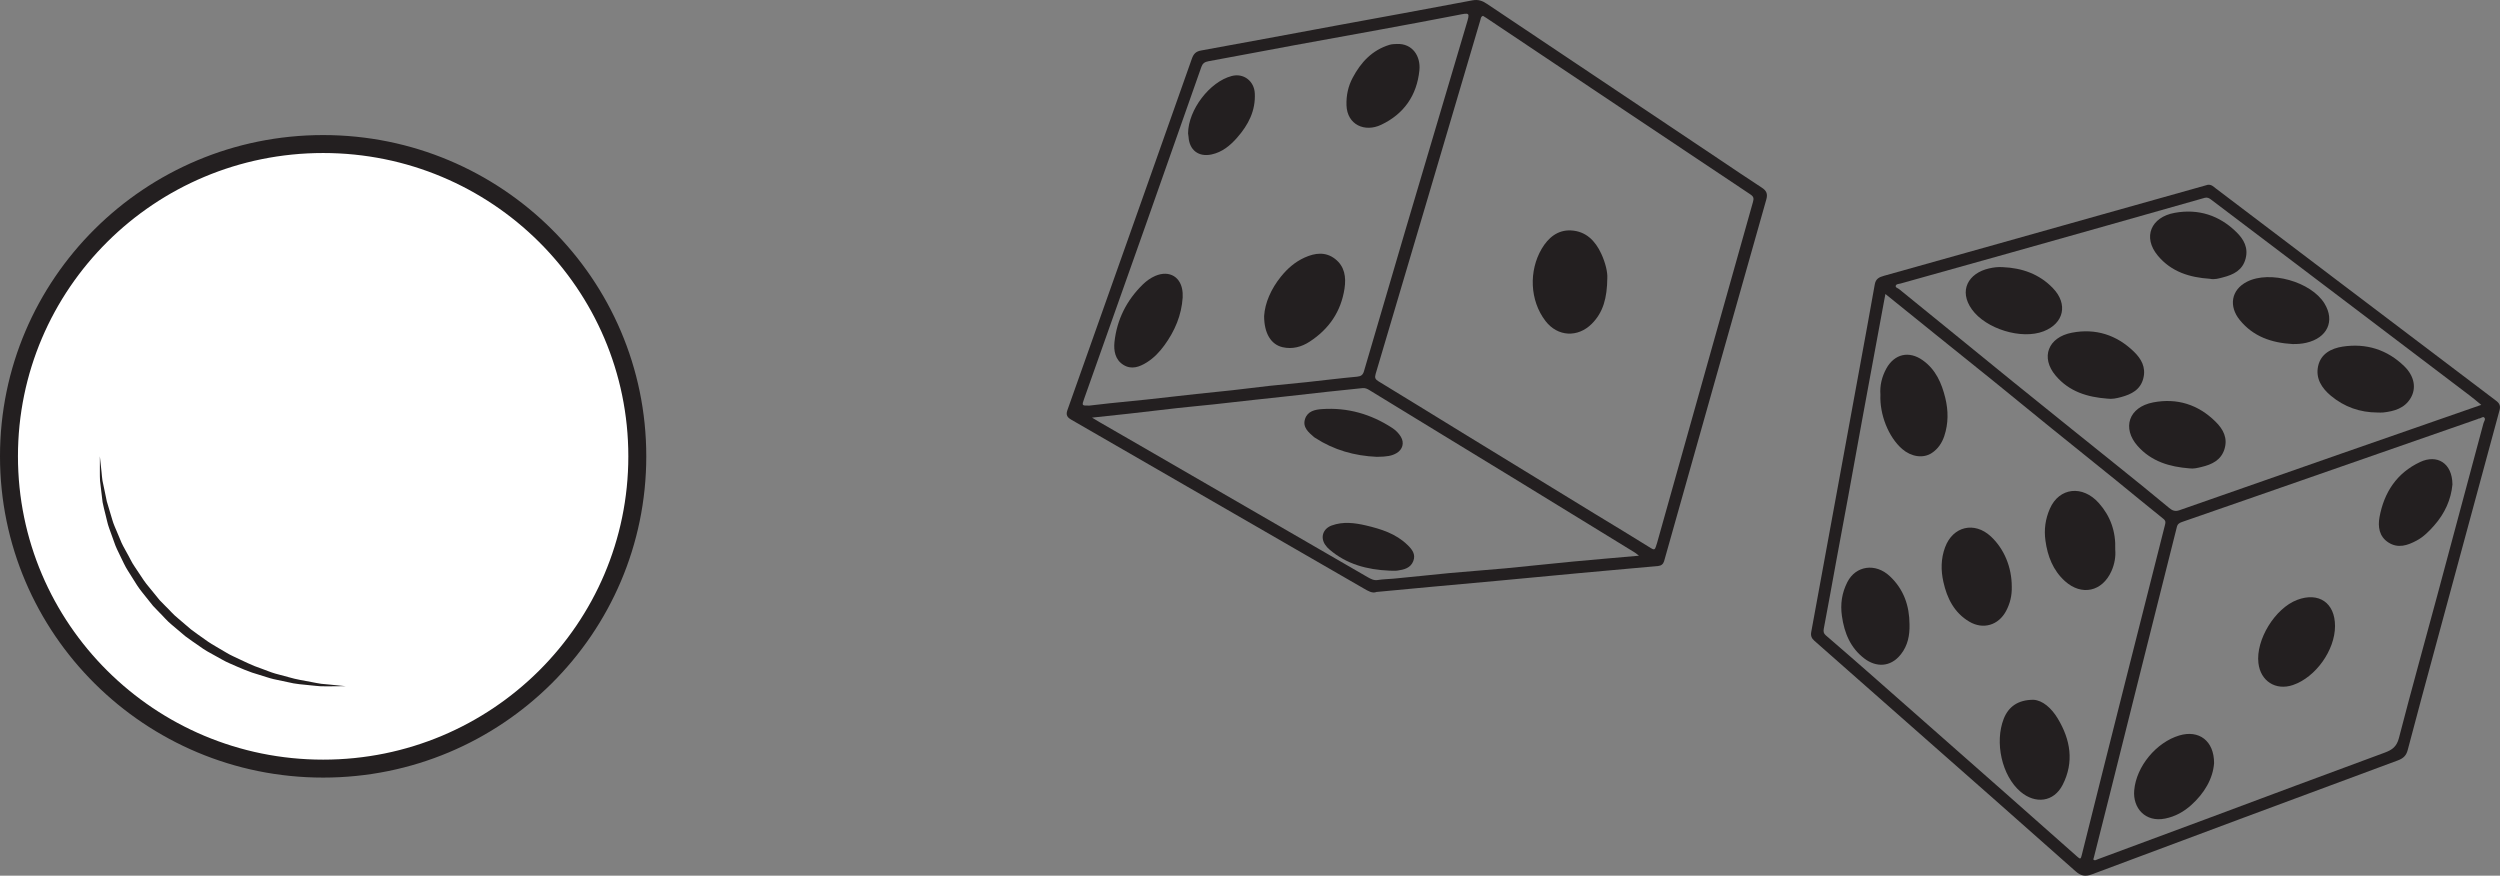
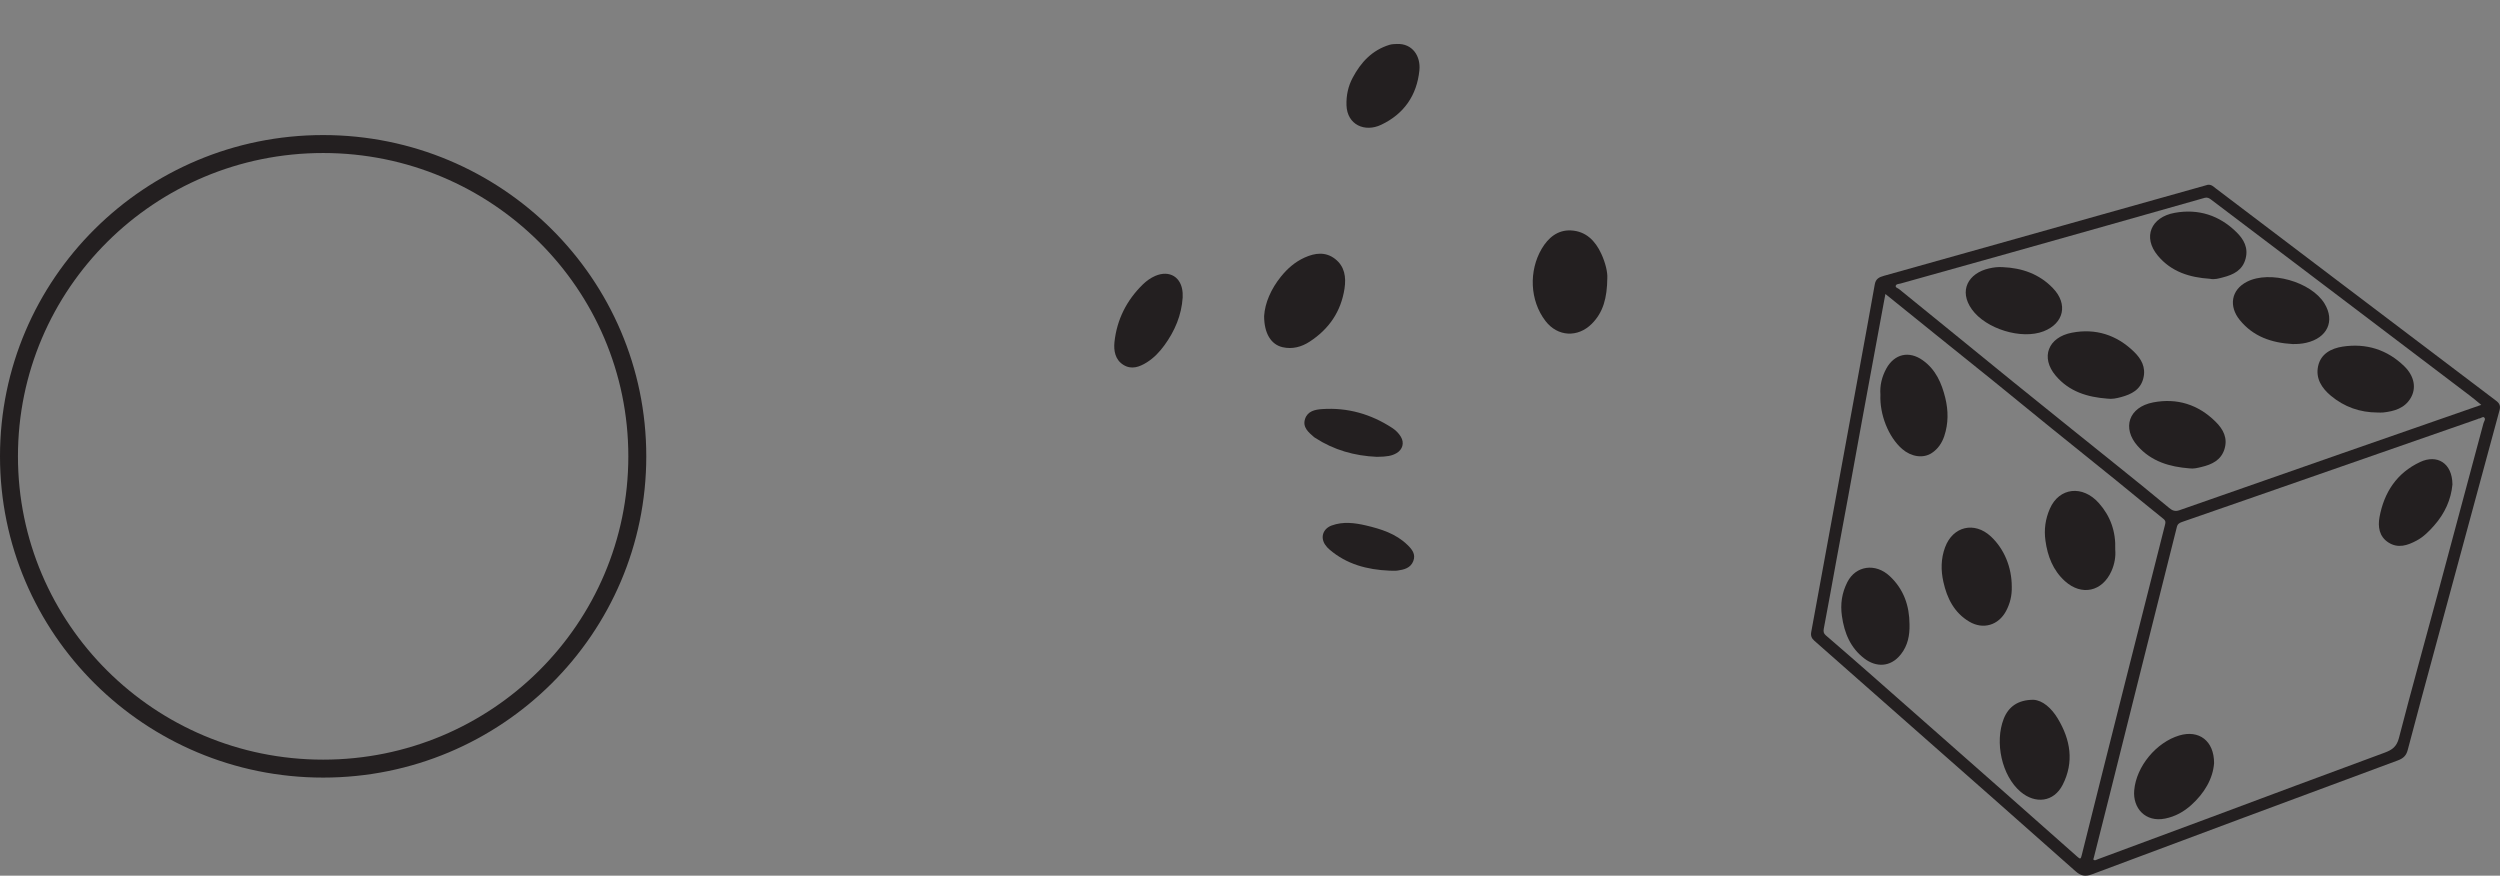
<svg xmlns="http://www.w3.org/2000/svg" width="278.517pt" height="97.558pt" viewBox="0 0 278.517 97.558" version="1.1">
  <rect x="0" y="0" width="278.517" height="97.558" fill="#808080" stroke="none" />
  <defs>
    <clipPath id="clip1">
      <path d="M 201 20 L 278.516 20 L 278.516 97.559 L 201 97.559 Z M 201 20 " />
    </clipPath>
    <clipPath id="clip2">
      <path d="M 0 0 L 100 0 L 100 97.559 L 0 97.559 Z M 0 0 " />
    </clipPath>
  </defs>
  <g id="surface1">
    <g clip-path="url(#clip1)" clip-rule="nonzero">
      <path style=" stroke:none;fill-rule:evenodd;fill:rgb(13.73%,12.16%,12.549%);fill-opacity:1;" d="M 276.43 45.105 C 275.949 44.715 275.566 44.383 275.16 44.078 C 269.801 40.012 264.438 35.945 259.074 31.883 C 254.824 28.66 250.566 25.441 246.312 22.223 C 246.105 22.07 245.91 21.961 245.609 22.043 C 238.383 24.098 231.152 26.141 223.918 28.176 C 219.863 29.316 215.801 30.445 211.742 31.586 C 211.551 31.637 211.262 31.629 211.203 31.82 C 211.133 32.039 211.426 32.094 211.57 32.207 C 213.699 33.941 215.832 35.668 217.961 37.402 C 220.074 39.121 222.184 40.848 224.301 42.562 C 226.496 44.344 228.703 46.113 230.906 47.887 C 232.609 49.258 234.32 50.621 236.02 51.996 C 237.906 53.516 239.793 55.031 241.656 56.586 C 242.027 56.895 242.336 57.004 242.797 56.844 C 248.863 54.715 254.934 52.594 261.004 50.477 C 266.109 48.695 271.215 46.922 276.43 45.105 M 233.438 95.836 C 233.547 95.793 233.664 95.742 233.781 95.699 C 237.777 94.215 241.773 92.734 245.77 91.25 C 252.395 88.781 259.016 86.297 265.648 83.859 C 266.484 83.551 267 83.199 267.25 82.246 C 268.625 76.926 270.102 71.637 271.531 66.332 C 273.254 59.941 274.969 53.547 276.676 47.152 C 276.73 46.945 276.957 46.695 276.758 46.512 C 276.59 46.355 276.375 46.641 276.156 46.625 C 276.121 46.621 276.086 46.668 276.043 46.68 C 267.746 49.574 259.453 52.465 251.152 55.352 C 248.48 56.285 245.809 57.211 243.133 58.137 C 242.848 58.234 242.605 58.348 242.52 58.695 C 241.188 64.02 239.844 69.34 238.508 74.664 C 237.355 79.238 236.215 83.816 235.07 88.395 C 234.477 90.766 233.879 93.133 233.277 95.504 C 233.23 95.68 233.113 95.836 233.438 95.836 M 210.047 32.754 C 209.98 33.121 209.926 33.395 209.875 33.668 C 209.414 36.164 208.953 38.656 208.492 41.152 C 208.133 43.102 207.77 45.051 207.414 47.004 C 206.914 49.754 206.418 52.5 205.914 55.25 C 205.465 57.684 205.012 60.113 204.562 62.547 C 204.105 65.043 203.66 67.543 203.184 70.035 C 203.125 70.352 203.156 70.562 203.398 70.773 C 205.008 72.164 206.617 73.555 208.215 74.961 C 210.766 77.203 213.312 79.453 215.859 81.695 C 218.41 83.941 220.961 86.188 223.508 88.438 C 226.148 90.77 228.797 93.102 231.43 95.445 C 231.758 95.738 231.812 95.711 231.918 95.277 C 233.547 88.738 235.195 82.199 236.844 75.664 C 238.285 69.953 239.738 64.246 241.18 58.535 C 241.246 58.281 241.328 58.051 241.02 57.805 C 239.242 56.391 237.5 54.93 235.73 53.5 C 233.336 51.559 230.922 49.633 228.523 47.691 C 226.391 45.969 224.273 44.223 222.141 42.496 C 219.961 40.73 217.77 38.98 215.586 37.223 C 213.754 35.746 211.926 34.27 210.047 32.754 M 245.965 20.586 C 246.387 20.547 246.598 20.797 246.832 20.973 C 251.355 24.395 255.871 27.82 260.391 31.25 C 266.285 35.715 272.18 40.184 278.082 44.645 C 278.457 44.93 278.598 45.211 278.469 45.684 C 276.066 54.523 273.676 63.367 271.281 72.211 C 270.262 75.984 269.227 79.762 268.238 83.547 C 268.07 84.195 267.73 84.496 267.125 84.719 C 255.773 88.926 244.426 93.145 233.09 97.395 C 232.309 97.688 231.824 97.594 231.207 97.043 C 225.156 91.664 219.078 86.324 213.008 80.973 C 209.383 77.777 205.758 74.578 202.129 71.383 C 201.832 71.121 201.707 70.844 201.781 70.422 C 203.59 60.598 205.383 50.777 207.18 40.953 C 207.742 37.863 208.32 34.773 208.863 31.68 C 208.973 31.055 209.352 30.875 209.898 30.723 C 218.035 28.449 226.168 26.152 234.305 23.863 C 238.07 22.805 241.84 21.75 245.605 20.688 C 245.75 20.648 245.895 20.605 245.965 20.586 " />
    </g>
-     <path style=" stroke:none;fill-rule:evenodd;fill:rgb(13.73%,12.16%,12.549%);fill-opacity:1;" d="M 182.59 61.91 C 182.359 61.73 182.266 61.641 182.164 61.578 C 177.762 58.875 173.363 56.168 168.957 53.477 C 163.492 50.137 158.023 46.812 152.566 43.465 C 152.312 43.309 152.082 43.211 151.797 43.238 C 150.5 43.371 149.199 43.504 147.902 43.645 C 146.414 43.809 144.926 43.98 143.434 44.145 C 142.137 44.289 140.84 44.422 139.543 44.566 C 138.098 44.727 136.652 44.895 135.207 45.051 C 133.867 45.195 132.523 45.312 131.184 45.461 C 129.375 45.66 127.57 45.883 125.766 46.086 C 124.461 46.234 123.152 46.367 121.66 46.527 C 122.039 46.754 122.266 46.898 122.5 47.031 C 124.016 47.906 125.535 48.781 127.051 49.656 C 131.379 52.16 135.711 54.664 140.039 57.168 C 144.145 59.543 148.25 61.918 152.355 64.293 C 152.711 64.496 153.066 64.691 153.5 64.617 C 154.074 64.523 154.656 64.52 155.23 64.469 C 157.301 64.285 159.367 64.039 161.438 63.848 C 163.531 63.652 165.629 63.512 167.719 63.316 C 170.238 63.078 172.75 62.797 175.27 62.559 C 177.66 62.332 180.051 62.137 182.59 61.91 M 121.375 45.184 C 121.992 45.113 122.801 45.016 123.609 44.93 C 124.973 44.789 126.336 44.66 127.699 44.516 C 129.57 44.312 131.441 44.098 133.312 43.891 C 134.633 43.75 135.957 43.625 137.273 43.477 C 138.66 43.324 140.039 43.141 141.422 42.988 C 142.805 42.84 144.191 42.723 145.574 42.574 C 147.445 42.371 149.312 42.137 151.188 41.965 C 151.633 41.922 151.836 41.762 151.953 41.367 C 153.484 36.141 155.012 30.914 156.555 25.695 C 158.816 18.047 161.09 10.402 163.359 2.754 C 163.773 1.363 163.785 1.402 162.355 1.684 C 159.426 2.258 156.492 2.793 153.555 3.336 C 150.41 3.914 147.258 4.473 144.113 5.055 C 140.949 5.637 137.789 6.25 134.621 6.824 C 134.199 6.898 133.973 7.078 133.84 7.457 C 131.789 13.281 129.742 19.109 127.688 24.934 C 125.387 31.438 123.078 37.941 120.773 44.449 C 120.508 45.199 120.516 45.199 121.375 45.184 M 165.219 1.77 C 164.984 1.824 164.977 2.047 164.93 2.207 C 162.938 8.938 160.953 15.668 158.965 22.398 C 157.066 28.824 155.168 35.246 153.254 41.664 C 153.133 42.078 153.207 42.254 153.566 42.477 C 156.668 44.359 159.754 46.27 162.848 48.168 C 167.801 51.203 172.758 54.234 177.711 57.266 C 179.789 58.531 181.875 59.785 183.938 61.074 C 184.258 61.277 184.375 61.234 184.473 60.91 C 184.516 60.77 184.57 60.629 184.609 60.488 C 186.68 53.133 188.746 45.777 190.812 38.418 C 192.305 33.113 193.789 27.805 195.293 22.5 C 195.402 22.113 195.383 21.91 195.008 21.66 C 185.203 15.121 175.406 8.566 165.609 2.012 C 165.488 1.93 165.355 1.855 165.219 1.77 M 153.348 65.949 C 152.895 66.137 152.422 65.844 151.922 65.555 C 141.066 59.285 130.207 53.02 119.344 46.754 C 118.922 46.512 118.719 46.246 118.91 45.711 C 121.648 38.012 124.371 30.305 127.102 22.602 C 128.996 17.25 130.898 11.898 132.781 6.543 C 132.961 6.027 133.211 5.734 133.793 5.629 C 138.855 4.715 143.91 3.762 148.969 2.828 C 153.984 1.902 159.004 1 164.016 0.043 C 164.688 -0.086 165.148 0.086 165.676 0.441 C 174.27 6.203 182.871 11.953 191.469 17.703 C 193.066 18.77 194.652 19.852 196.262 20.895 C 196.793 21.234 196.961 21.59 196.777 22.23 C 193.039 35.41 189.32 48.598 185.602 61.777 C 185.531 62.027 185.461 62.277 185.391 62.523 C 185.293 62.848 185.07 63.023 184.738 63.055 C 181.836 63.316 178.938 63.57 176.039 63.84 C 172.992 64.121 169.945 64.414 166.898 64.699 C 164.363 64.934 161.828 65.156 159.297 65.391 C 157.363 65.57 155.434 65.754 153.348 65.949 " />
    <path style=" stroke:none;fill-rule:evenodd;fill:rgb(13.73%,12.16%,12.549%);fill-opacity:1;" d="M 235.652 61.227 C 235.719 61.988 235.586 62.832 235.23 63.625 C 234.207 65.914 231.91 66.422 230.047 64.742 C 228.723 63.543 228.113 61.969 227.875 60.219 C 227.707 58.977 227.871 57.809 228.371 56.668 C 229.402 54.312 232.016 53.996 233.84 56.062 C 235.098 57.484 235.73 59.188 235.652 61.227 " />
    <path style=" stroke:none;fill-rule:evenodd;fill:rgb(13.73%,12.16%,12.549%);fill-opacity:1;" d="M 226.547 77.961 C 227.559 78.023 228.543 78.871 229.254 80.059 C 230.668 82.41 231.086 84.895 229.801 87.422 C 228.805 89.383 226.734 89.59 225.105 88.207 C 223.004 86.422 222.203 82.688 223.23 80.074 C 223.75 78.754 224.797 77.957 226.547 77.961 " />
    <path style=" stroke:none;fill-rule:evenodd;fill:rgb(13.73%,12.16%,12.549%);fill-opacity:1;" d="M 224.125 65.359 C 224.152 66.32 223.945 67.219 223.488 68.074 C 222.645 69.656 220.941 70.172 219.395 69.258 C 217.711 68.262 216.91 66.648 216.508 64.832 C 216.219 63.551 216.223 62.242 216.695 60.973 C 217.562 58.629 219.969 58.059 221.805 59.773 C 223.277 61.148 224.125 63.188 224.125 65.359 " />
    <path style=" stroke:none;fill-rule:evenodd;fill:rgb(13.73%,12.16%,12.549%);fill-opacity:1;" d="M 209.492 43.957 C 209.414 42.969 209.648 41.977 210.148 41.062 C 211.055 39.418 212.68 39.051 214.207 40.137 C 215.656 41.164 216.316 42.688 216.719 44.332 C 217.062 45.742 217.074 47.168 216.609 48.57 C 216.348 49.355 215.906 50.008 215.227 50.461 C 214.242 51.117 212.902 50.875 211.922 50.027 C 210.375 48.688 209.391 46.16 209.492 43.957 " />
    <path style=" stroke:none;fill-rule:evenodd;fill:rgb(13.73%,12.16%,12.549%);fill-opacity:1;" d="M 212.734 69.562 C 212.762 70.773 212.551 71.902 211.777 72.887 C 210.602 74.383 208.984 74.336 207.707 73.367 C 206.156 72.188 205.469 70.527 205.203 68.633 C 205.012 67.293 205.195 66.055 205.809 64.848 C 206.738 63.02 208.941 62.68 210.551 64.203 C 212.09 65.652 212.723 67.484 212.734 69.562 " />
-     <path style=" stroke:none;fill-rule:evenodd;fill:rgb(13.73%,12.16%,12.549%);fill-opacity:1;" d="M 260.137 69.746 C 260.137 72.434 257.98 75.457 255.449 76.316 C 253.535 76.969 251.832 75.883 251.602 73.863 C 251.305 71.266 253.453 67.766 255.918 66.832 C 258.332 65.918 260.141 67.164 260.137 69.746 " />
    <path style=" stroke:none;fill-rule:evenodd;fill:rgb(13.73%,12.16%,12.549%);fill-opacity:1;" d="M 246.664 85.027 C 246.531 86.754 245.59 88.363 244.125 89.684 C 243.293 90.43 242.344 90.969 241.199 91.195 C 239.008 91.637 237.59 90.023 237.766 88.043 C 238 85.363 240.242 82.691 242.793 81.934 C 244.965 81.285 246.672 82.52 246.664 85.027 " />
    <path style=" stroke:none;fill-rule:evenodd;fill:rgb(13.73%,12.16%,12.549%);fill-opacity:1;" d="M 273.219 53.969 C 273.066 55.652 272.363 57.211 271.18 58.547 C 270.609 59.191 270.004 59.809 269.23 60.223 C 268.215 60.766 267.156 61.129 266.082 60.434 C 265.047 59.77 264.902 58.668 265.094 57.613 C 265.602 54.852 267.02 52.68 269.633 51.465 C 271.473 50.605 273.195 51.543 273.219 53.969 " />
    <path style=" stroke:none;fill-rule:evenodd;fill:rgb(13.73%,12.16%,12.549%);fill-opacity:1;" d="M 246.191 31.059 C 243.953 30.91 241.906 30.293 240.398 28.484 C 238.668 26.41 239.645 24.184 242.277 23.711 C 244.902 23.234 247.246 23.977 249.164 25.871 C 249.973 26.664 250.492 27.598 250.176 28.809 C 249.84 30.113 248.812 30.605 247.664 30.898 C 247.199 31.02 246.707 31.176 246.191 31.059 " />
    <path style=" stroke:none;fill-rule:evenodd;fill:rgb(13.73%,12.16%,12.549%);fill-opacity:1;" d="M 234.766 44.41 C 232.555 44.242 230.527 43.637 229.02 41.855 C 227.293 39.816 228.172 37.566 230.84 37.062 C 233.461 36.562 235.809 37.305 237.738 39.184 C 238.551 39.977 239.082 40.902 238.789 42.117 C 238.473 43.43 237.445 43.93 236.305 44.238 C 235.816 44.371 235.297 44.488 234.766 44.41 " />
    <path style=" stroke:none;fill-rule:evenodd;fill:rgb(13.73%,12.16%,12.549%);fill-opacity:1;" d="M 223.125 29.762 C 225.273 29.852 227.195 30.527 228.711 32.105 C 230.418 33.879 229.938 36.027 227.668 36.91 C 225.203 37.867 221.242 36.637 219.688 34.477 C 218.172 32.371 219.297 30.43 221.586 29.906 C 222.09 29.789 222.598 29.723 223.125 29.762 " />
    <path style=" stroke:none;fill-rule:evenodd;fill:rgb(13.73%,12.16%,12.549%);fill-opacity:1;" d="M 243.918 52.18 C 241.715 52.008 239.688 51.422 238.148 49.688 C 236.395 47.707 237.121 45.359 239.887 44.828 C 242.527 44.324 244.891 45.059 246.828 46.977 C 247.676 47.812 248.207 48.797 247.82 50.035 C 247.438 51.277 246.402 51.754 245.266 52.023 C 244.836 52.125 244.383 52.25 243.918 52.18 " />
    <path style=" stroke:none;fill-rule:evenodd;fill:rgb(13.73%,12.16%,12.549%);fill-opacity:1;" d="M 255.391 38.328 C 253.09 38.195 251.027 37.508 249.523 35.648 C 248.289 34.129 248.547 32.297 250.328 31.387 C 252.863 30.09 257.465 31.379 258.961 33.809 C 260.16 35.766 259.281 37.648 256.934 38.188 C 256.422 38.305 255.914 38.34 255.391 38.328 " />
    <path style=" stroke:none;fill-rule:evenodd;fill:rgb(13.73%,12.16%,12.549%);fill-opacity:1;" d="M 264.871 45.957 C 262.918 45.953 261.168 45.336 259.676 44.09 C 258.668 43.25 257.953 42.164 258.254 40.789 C 258.559 39.395 259.73 38.809 260.996 38.613 C 263.621 38.219 265.953 38.945 267.863 40.812 C 268.977 41.902 269.219 43.238 268.566 44.344 C 267.887 45.492 266.742 45.812 265.516 45.953 C 265.305 45.98 265.086 45.957 264.871 45.957 " />
    <path style=" stroke:none;fill-rule:evenodd;fill:rgb(13.73%,12.16%,12.549%);fill-opacity:1;" d="M 179.066 30.969 C 179.039 33.199 178.613 34.793 177.336 36.074 C 175.773 37.637 173.531 37.516 172.184 35.77 C 170.41 33.469 170.32 30.156 171.754 27.719 C 172.469 26.504 173.523 25.594 175.023 25.672 C 176.684 25.758 177.727 26.824 178.395 28.273 C 178.859 29.277 179.105 30.332 179.066 30.969 " />
    <path style=" stroke:none;fill-rule:evenodd;fill:rgb(13.73%,12.16%,12.549%);fill-opacity:1;" d="M 140.832 35.199 C 140.926 33.73 141.605 32.188 142.703 30.82 C 143.426 29.922 144.273 29.18 145.34 28.695 C 146.496 28.172 147.676 28.023 148.73 28.84 C 149.801 29.664 149.984 30.859 149.789 32.145 C 149.398 34.719 148.051 36.668 145.898 38.066 C 145 38.652 143.98 38.926 142.902 38.684 C 141.613 38.395 140.828 37.152 140.832 35.199 " />
    <path style=" stroke:none;fill-rule:evenodd;fill:rgb(13.73%,12.16%,12.549%);fill-opacity:1;" d="M 155.621 4.898 C 157.348 4.824 158.297 6.25 158.129 7.852 C 157.844 10.621 156.418 12.695 153.871 13.902 C 152.059 14.766 150.082 13.914 150.008 11.73 C 149.973 10.633 150.191 9.609 150.699 8.66 C 151.609 6.941 152.859 5.59 154.793 4.996 C 155.074 4.91 155.34 4.91 155.621 4.898 " />
    <path style=" stroke:none;fill-rule:evenodd;fill:rgb(13.73%,12.16%,12.549%);fill-opacity:1;" d="M 131.758 33.148 C 131.629 35.129 130.879 36.875 129.727 38.461 C 129.18 39.215 128.547 39.883 127.75 40.379 C 126.934 40.887 126.051 41.207 125.16 40.652 C 124.23 40.078 124.059 39.066 124.16 38.094 C 124.434 35.586 125.52 33.441 127.328 31.68 C 127.734 31.289 128.188 30.961 128.703 30.738 C 130.309 30.051 131.641 30.883 131.754 32.629 C 131.766 32.801 131.758 32.977 131.758 33.148 " />
-     <path style=" stroke:none;fill-rule:evenodd;fill:rgb(13.73%,12.16%,12.549%);fill-opacity:1;" d="M 132.359 14.855 C 132.383 12.23 134.77 9.102 137.23 8.465 C 138.547 8.121 139.727 9.031 139.793 10.402 C 139.891 12.352 139.062 13.926 137.828 15.332 C 137.055 16.211 136.172 16.949 134.977 17.207 C 133.531 17.516 132.5 16.73 132.41 15.234 C 132.402 15.109 132.375 14.98 132.359 14.855 " />
    <path style=" stroke:none;fill-rule:evenodd;fill:rgb(13.73%,12.16%,12.549%);fill-opacity:1;" d="M 153.395 50.895 C 150.918 50.789 148.605 50.141 146.512 48.777 C 146.477 48.754 146.438 48.734 146.406 48.707 C 145.785 48.168 145.086 47.605 145.391 46.676 C 145.672 45.809 146.484 45.625 147.312 45.574 C 150.137 45.387 152.715 46.125 155.078 47.66 C 155.477 47.918 155.82 48.25 156.066 48.66 C 156.473 49.336 156.266 50.086 155.582 50.484 C 155.062 50.785 154.531 50.883 153.395 50.895 " />
    <path style=" stroke:none;fill-rule:evenodd;fill:rgb(13.73%,12.16%,12.549%);fill-opacity:1;" d="M 154.762 63.574 C 152.316 63.465 150.039 62.871 148.133 61.238 C 147.941 61.074 147.758 60.883 147.621 60.672 C 147.074 59.84 147.402 58.895 148.359 58.543 C 149.621 58.086 150.898 58.242 152.16 58.535 C 153.852 58.934 155.504 59.445 156.797 60.703 C 157.312 61.199 157.75 61.746 157.449 62.512 C 157.141 63.301 156.402 63.465 155.668 63.57 C 155.371 63.609 155.062 63.574 154.762 63.574 " />
-     <path style=" stroke:none;fill-rule:nonzero;fill:rgb(100%,100%,100%);fill-opacity:1;" d="M 71 50.836 C 71 70.051 55.328 85.629 36 85.629 C 16.672 85.629 1 70.051 1 50.836 C 1 31.621 16.672 16.047 36 16.047 C 55.328 16.047 71 31.621 71 50.836 " />
    <g clip-path="url(#clip2)" clip-rule="nonzero">
      <path style="fill:none;stroke-width:2;stroke-linecap:butt;stroke-linejoin:miter;stroke:rgb(13.73%,12.16%,12.549%);stroke-opacity:1;stroke-miterlimit:10;" d="M 0 0.001 C 0 -19.214 -15.672 -34.792 -35 -34.792 C -54.328 -34.792 -70 -19.214 -70 0.001 C -70 19.216 -54.328 34.79 -35 34.79 C -15.672 34.79 0 19.216 0 0.001 Z M 0 0.001 " transform="matrix(1,0,0,-1,71,50.837)" />
    </g>
-     <path style=" stroke:none;fill-rule:nonzero;fill:rgb(13.73%,12.16%,12.549%);fill-opacity:1;" d="M 11.125 50.836 C 11.125 50.836 11.195 51.484 11.316 52.617 C 11.348 52.898 11.363 53.215 11.418 53.555 C 11.488 53.887 11.562 54.25 11.645 54.633 C 11.723 55.02 11.809 55.426 11.898 55.855 C 12.023 56.277 12.156 56.719 12.293 57.18 C 12.445 57.641 12.551 58.133 12.758 58.609 C 12.957 59.086 13.168 59.582 13.383 60.09 C 13.574 60.609 13.863 61.094 14.141 61.602 C 14.434 62.098 14.66 62.648 15.008 63.137 C 15.34 63.637 15.676 64.145 16.02 64.656 C 16.367 65.164 16.797 65.621 17.18 66.117 L 17.777 66.852 L 18.441 67.531 C 18.902 67.969 19.305 68.469 19.809 68.867 L 21.262 70.109 C 21.762 70.5 22.293 70.848 22.801 71.219 C 23.305 71.598 23.844 71.91 24.379 72.219 C 24.918 72.516 25.422 72.867 25.973 73.113 C 27.062 73.613 28.094 74.156 29.145 74.496 C 29.664 74.68 30.16 74.898 30.66 75.039 C 31.164 75.176 31.648 75.305 32.113 75.43 C 33.043 75.711 33.922 75.828 34.695 75.984 C 35.082 76.055 35.445 76.133 35.785 76.18 C 36.125 76.211 36.434 76.238 36.719 76.266 C 37.852 76.379 38.5 76.445 38.5 76.445 C 38.5 76.445 37.848 76.453 36.707 76.461 C 36.418 76.457 36.102 76.457 35.758 76.457 C 35.414 76.438 35.043 76.391 34.648 76.355 C 33.855 76.266 32.945 76.227 31.992 75.98 C 31.508 75.875 31.004 75.77 30.484 75.66 C 29.965 75.539 29.449 75.348 28.906 75.188 C 27.809 74.891 26.719 74.402 25.582 73.902 C 25.008 73.664 24.48 73.32 23.914 73.023 C 23.352 72.723 22.785 72.41 22.262 72.02 C 21.73 71.645 21.18 71.285 20.656 70.887 L 19.137 69.605 C 18.621 69.191 18.203 68.668 17.73 68.207 L 17.047 67.496 C 16.836 67.246 16.637 66.984 16.434 66.73 C 16.035 66.215 15.605 65.727 15.262 65.191 C 14.922 64.648 14.586 64.113 14.254 63.59 C 13.914 63.07 13.68 62.5 13.41 61.969 C 13.152 61.434 12.883 60.914 12.711 60.371 C 12.52 59.84 12.332 59.32 12.152 58.82 C 11.969 58.32 11.883 57.805 11.754 57.332 C 11.641 56.848 11.508 56.398 11.43 55.953 C 11.375 55.504 11.324 55.082 11.277 54.684 C 11.23 54.285 11.184 53.914 11.145 53.57 C 11.117 53.23 11.133 52.91 11.125 52.629 C 11.125 51.488 11.125 50.836 11.125 50.836 " />
  </g>
</svg>